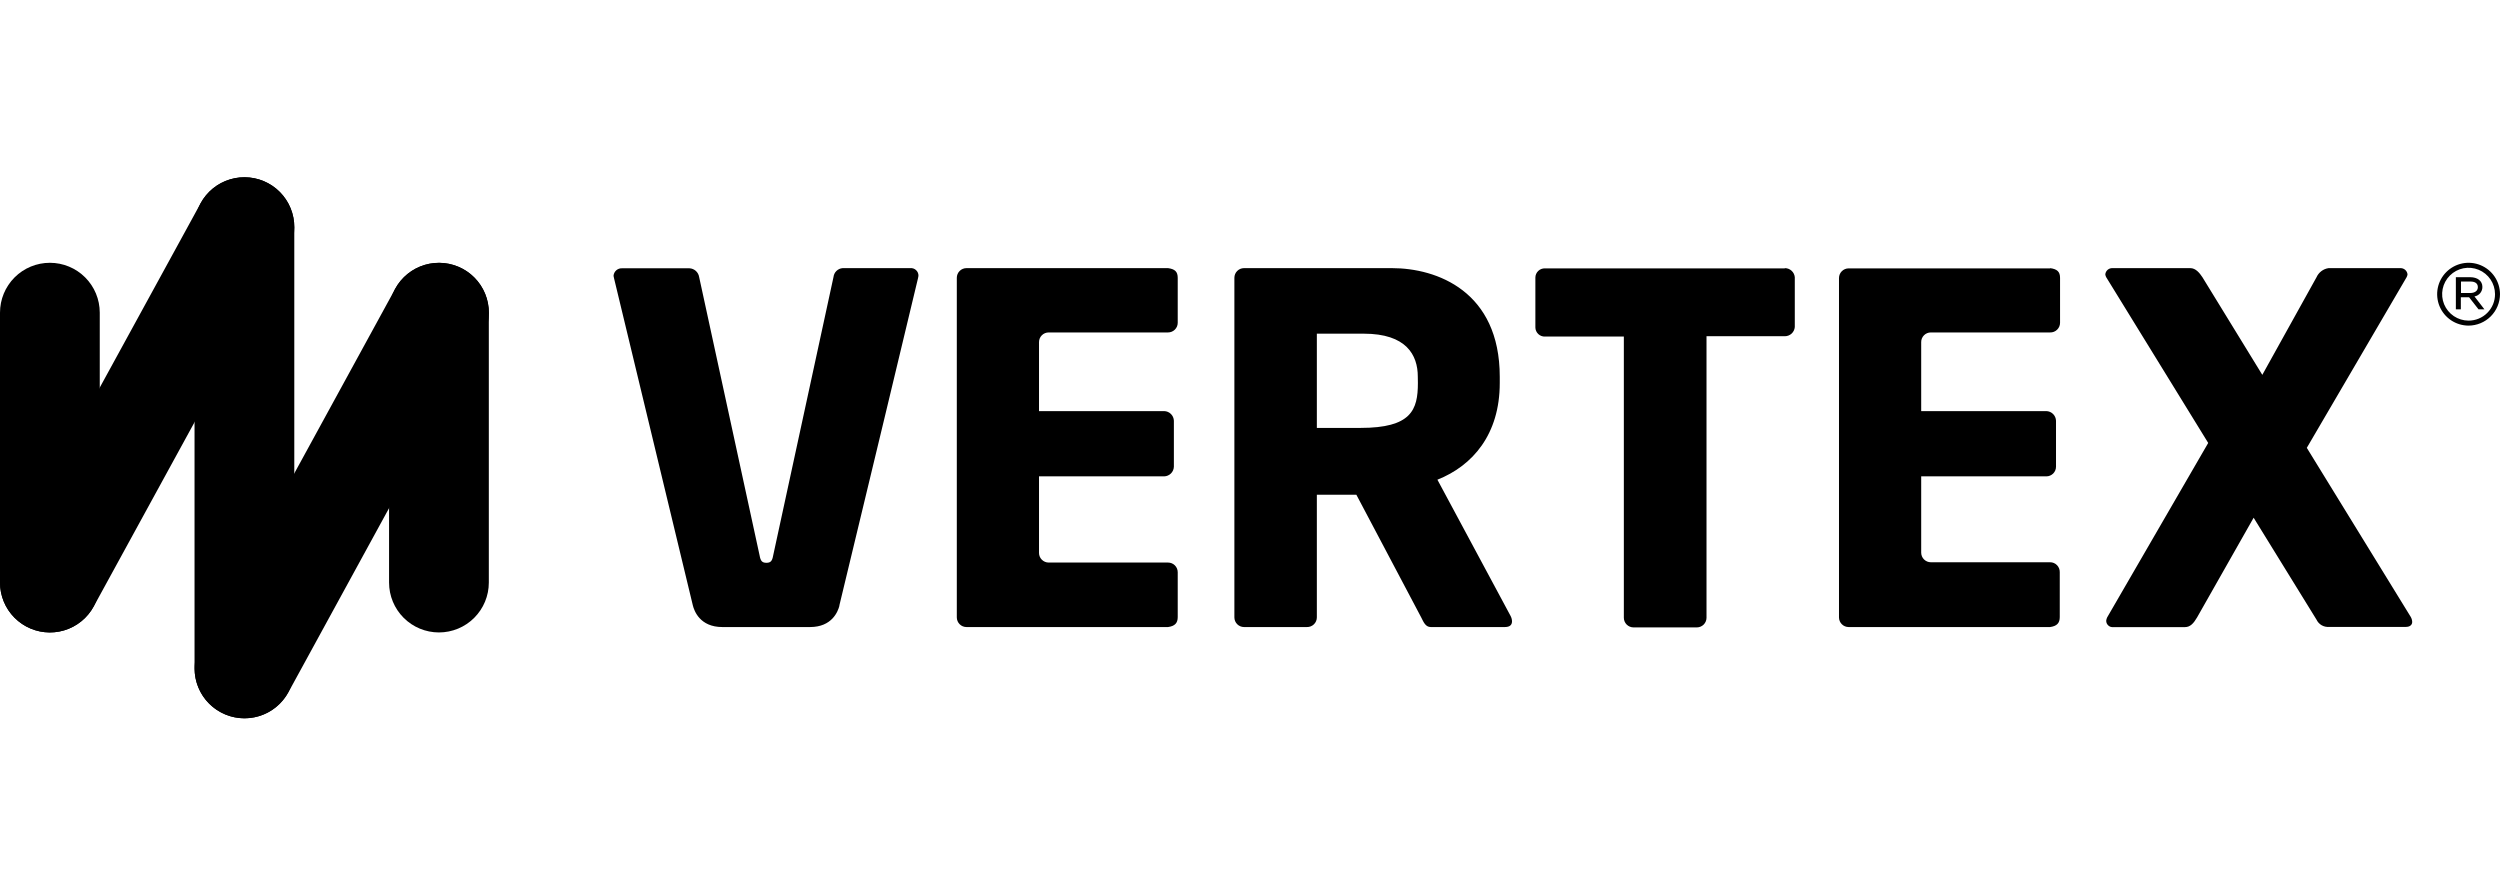
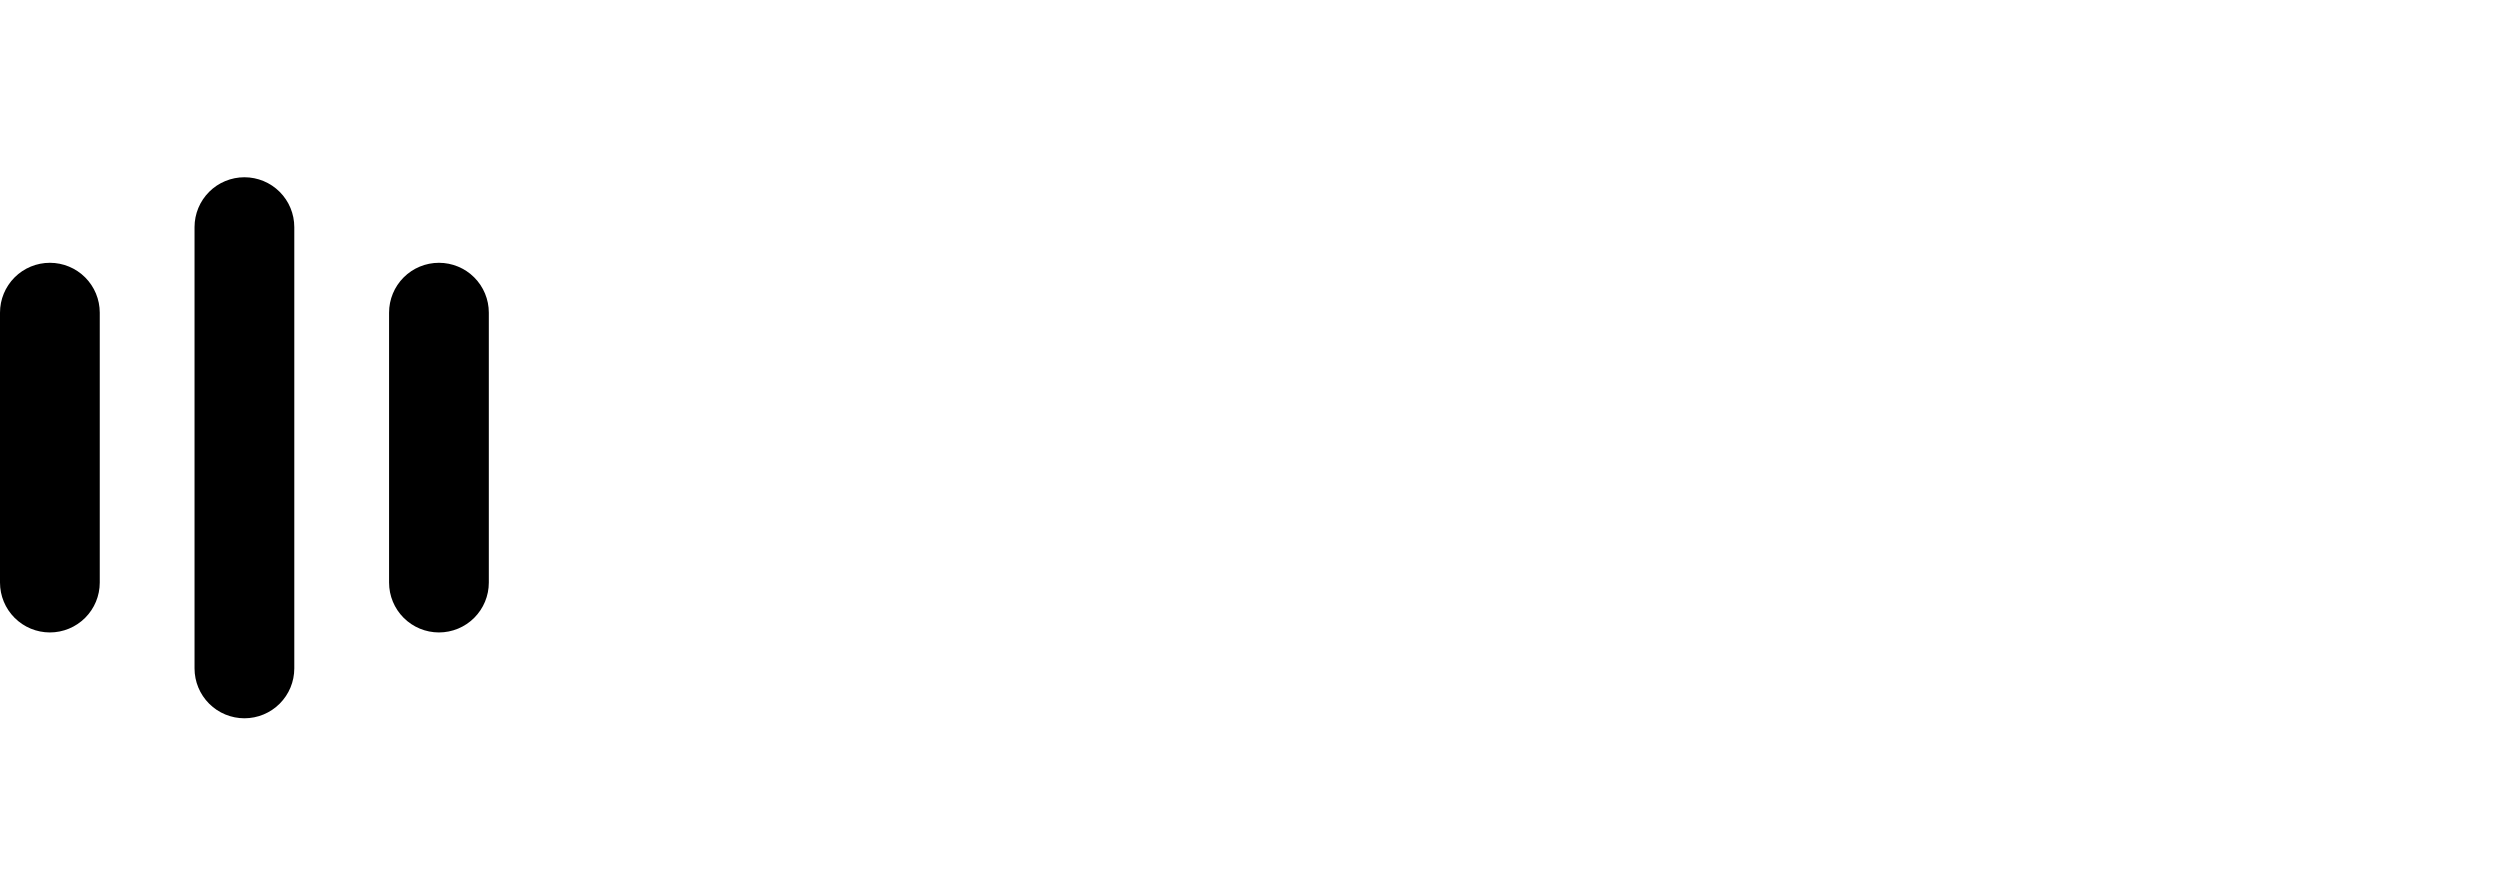
<svg xmlns="http://www.w3.org/2000/svg" width="134" height="48" viewBox="0 0 134 48" fill="none">
  <path d="M26.201 16.758V31.227C26.201 31.935 25.919 32.615 25.418 33.116C24.917 33.617 24.237 33.899 23.527 33.899C22.819 33.899 22.138 33.617 21.637 33.116C21.136 32.615 20.854 31.935 20.854 31.227V16.758C20.854 16.049 21.136 15.369 21.637 14.868C22.138 14.367 22.819 14.086 23.527 14.086C24.237 14.086 24.917 14.367 25.418 14.868C25.919 15.369 26.201 16.049 26.201 16.758ZM13.101 9.501C12.392 9.501 11.711 9.782 11.21 10.283C10.709 10.784 10.427 11.464 10.427 12.173V35.828C10.427 36.537 10.709 37.216 11.21 37.717C11.711 38.218 12.392 38.5 13.101 38.5C13.81 38.5 14.49 38.218 14.991 37.717C15.492 37.216 15.774 36.537 15.774 35.828V12.173C15.774 11.464 15.492 10.784 14.991 10.283C14.49 9.782 13.81 9.501 13.101 9.501ZM2.674 14.086C1.964 14.086 1.284 14.367 0.783 14.868C0.282 15.369 0 16.049 0 16.758V31.227C0 31.935 0.282 32.615 0.783 33.116C1.284 33.617 1.964 33.899 2.674 33.899C3.383 33.899 4.063 33.617 4.564 33.116C5.065 32.615 5.347 31.935 5.347 31.227V16.758C5.347 16.049 5.065 15.369 4.564 14.868C4.063 14.367 3.383 14.086 2.674 14.086Z" fill="black" />
-   <path d="M13.101 38.5C12.637 38.499 12.182 38.378 11.779 38.148C11.377 37.919 11.041 37.588 10.805 37.19C10.569 36.791 10.44 36.338 10.432 35.875C10.424 35.412 10.537 34.955 10.758 34.548L21.186 15.475C21.527 14.854 22.102 14.393 22.784 14.195C23.465 13.998 24.197 14.078 24.819 14.42C25.441 14.761 25.901 15.336 26.099 16.017C26.297 16.698 26.217 17.43 25.875 18.051L15.448 37.124C15.216 37.542 14.876 37.891 14.463 38.133C14.05 38.375 13.579 38.502 13.101 38.5Z" fill="black" />
-   <path d="M15.448 13.455L5.021 32.509C4.681 33.131 4.107 33.592 3.426 33.792C2.746 33.991 2.014 33.912 1.392 33.571C0.769 33.231 0.308 32.658 0.109 31.978C-0.091 31.297 -0.012 30.566 0.329 29.944L10.756 10.89C10.924 10.582 11.152 10.31 11.425 10.09C11.699 9.87 12.013 9.706 12.35 9.608C12.687 9.509 13.041 9.478 13.39 9.516C13.739 9.553 14.077 9.659 14.385 9.828C14.693 9.996 14.965 10.224 15.185 10.497C15.405 10.771 15.57 11.085 15.668 11.421C15.767 11.758 15.798 12.111 15.761 12.46C15.723 12.809 15.617 13.147 15.448 13.455ZM62.607 14.372H51.803C51.735 14.372 51.668 14.385 51.605 14.411C51.542 14.437 51.485 14.475 51.437 14.524C51.388 14.572 51.35 14.629 51.324 14.692C51.298 14.755 51.285 14.822 51.285 14.89V33.092C51.285 33.229 51.339 33.361 51.437 33.458C51.534 33.556 51.666 33.61 51.803 33.61H62.607C62.971 33.559 63.126 33.399 63.126 33.076V30.671C63.126 30.534 63.071 30.402 62.974 30.304C62.877 30.207 62.745 30.153 62.607 30.153H56.209C56.072 30.153 55.941 30.098 55.844 30.002C55.746 29.905 55.691 29.774 55.691 29.637V25.533H62.401C62.537 25.529 62.666 25.473 62.763 25.377C62.859 25.282 62.915 25.153 62.92 25.017V22.553C62.916 22.417 62.86 22.288 62.764 22.191C62.667 22.095 62.538 22.039 62.401 22.035H55.691V18.337C55.691 18.199 55.745 18.068 55.843 17.97C55.94 17.873 56.072 17.819 56.209 17.819H62.607C62.675 17.819 62.743 17.805 62.806 17.779C62.869 17.753 62.926 17.715 62.974 17.667C63.022 17.619 63.06 17.561 63.087 17.498C63.113 17.436 63.126 17.368 63.126 17.3V14.895C63.126 14.556 62.971 14.422 62.607 14.372ZM80.967 33.014C81.014 33.102 81.041 33.2 81.044 33.3C81.044 33.482 80.943 33.61 80.657 33.61H76.692C76.406 33.61 76.304 33.343 76.176 33.092L72.7 26.516H70.583V33.092C70.583 33.161 70.569 33.23 70.542 33.294C70.515 33.358 70.475 33.416 70.425 33.464C70.375 33.513 70.316 33.55 70.251 33.575C70.186 33.6 70.117 33.612 70.048 33.61H66.679C66.542 33.609 66.411 33.555 66.314 33.457C66.217 33.36 66.163 33.229 66.163 33.092V14.89C66.163 14.753 66.217 14.621 66.314 14.524C66.411 14.427 66.542 14.372 66.679 14.372H74.604C77.023 14.372 80.387 15.614 80.387 20.197V20.533C80.387 23.28 78.938 24.961 77.045 25.712L80.967 33.014ZM75.994 20.189C75.994 19.026 75.379 17.885 73.098 17.885H70.583V22.936H72.922C75.644 22.936 75.999 21.976 75.999 20.531L75.994 20.189ZM48.796 14.372H45.167C45.043 14.381 44.926 14.433 44.836 14.52C44.746 14.606 44.69 14.721 44.676 14.845L41.441 29.779C41.39 30.064 41.312 30.166 41.08 30.166C40.847 30.166 40.767 30.064 40.716 29.779L37.473 14.845C37.453 14.719 37.39 14.605 37.296 14.52C37.202 14.436 37.081 14.386 36.954 14.38H33.353C33.237 14.372 33.123 14.41 33.035 14.486C32.947 14.562 32.893 14.67 32.885 14.786C32.885 14.837 32.912 14.863 32.912 14.914L37.136 32.448C37.206 32.731 37.508 33.61 38.719 33.61H43.416C44.595 33.61 44.911 32.779 44.991 32.475V32.448C45.793 29.159 49.205 14.914 49.205 14.914C49.21 14.871 49.218 14.828 49.229 14.786C49.231 14.729 49.221 14.673 49.2 14.62C49.178 14.568 49.146 14.521 49.105 14.482C49.064 14.442 49.016 14.412 48.962 14.393C48.909 14.374 48.852 14.367 48.796 14.372ZM134 15.764C133.999 16.211 133.821 16.64 133.504 16.957C133.188 17.274 132.758 17.452 132.31 17.453C131.978 17.451 131.653 17.352 131.377 17.167C131.1 16.981 130.885 16.718 130.758 16.411C130.632 16.104 130.599 15.765 130.664 15.439C130.729 15.113 130.889 14.814 131.125 14.579C131.36 14.344 131.659 14.184 131.986 14.118C132.312 14.053 132.65 14.086 132.958 14.213C133.265 14.34 133.528 14.555 133.714 14.831C133.899 15.107 133.999 15.431 134 15.764ZM133.733 15.764C133.732 15.484 133.648 15.211 133.492 14.979C133.335 14.747 133.114 14.566 132.855 14.46C132.597 14.353 132.312 14.326 132.038 14.38C131.764 14.435 131.512 14.57 131.314 14.768C131.116 14.966 130.981 15.217 130.926 15.492C130.871 15.766 130.899 16.05 131.005 16.309C131.112 16.567 131.293 16.788 131.525 16.944C131.757 17.1 132.03 17.184 132.31 17.185C132.497 17.186 132.683 17.15 132.856 17.079C133.029 17.008 133.186 16.904 133.318 16.771C133.451 16.639 133.555 16.482 133.627 16.309C133.698 16.136 133.734 15.951 133.733 15.764ZM132.631 15.889L133.166 16.581H132.85L132.342 15.932H131.901V16.581H131.634V14.858H132.407C132.789 14.858 133.056 15.056 133.056 15.376C133.059 15.498 133.017 15.617 132.939 15.712C132.861 15.806 132.752 15.869 132.631 15.889ZM132.404 15.705C132.644 15.705 132.813 15.593 132.813 15.392C132.813 15.192 132.666 15.09 132.417 15.09H131.909V15.705H132.404ZM123.645 24.004L128.992 14.863C129.02 14.815 129.037 14.761 129.043 14.706C129.033 14.611 128.987 14.523 128.914 14.461C128.842 14.399 128.748 14.367 128.653 14.372H124.811C124.67 14.392 124.537 14.448 124.424 14.534C124.311 14.62 124.221 14.733 124.164 14.863L121.26 20.092L118.052 14.863C117.897 14.628 117.688 14.372 117.402 14.372H113.232C113.136 14.367 113.043 14.399 112.971 14.461C112.899 14.524 112.853 14.611 112.844 14.706C112.85 14.761 112.867 14.815 112.895 14.863L118.36 23.742L112.943 33.094C112.915 33.151 112.898 33.213 112.892 33.276C112.893 33.325 112.904 33.373 112.924 33.417C112.945 33.461 112.975 33.5 113.012 33.532C113.048 33.564 113.092 33.588 113.138 33.602C113.185 33.615 113.234 33.619 113.282 33.613H117.116C117.4 33.613 117.582 33.404 117.763 33.094L120.795 27.75L124.164 33.212C124.223 33.338 124.319 33.443 124.44 33.513C124.56 33.582 124.699 33.614 124.838 33.602H128.958C129.166 33.602 129.294 33.498 129.294 33.335C129.29 33.241 129.264 33.15 129.217 33.068L123.645 24.004ZM95.666 14.385H82.814C82.748 14.382 82.681 14.393 82.619 14.416C82.556 14.439 82.499 14.475 82.451 14.521C82.402 14.567 82.364 14.622 82.337 14.683C82.31 14.744 82.296 14.81 82.296 14.877V17.549C82.296 17.615 82.31 17.681 82.337 17.742C82.364 17.803 82.402 17.858 82.451 17.904C82.499 17.95 82.556 17.986 82.619 18.009C82.681 18.033 82.748 18.043 82.814 18.04H87.038V33.111C87.038 33.248 87.093 33.38 87.19 33.477C87.288 33.574 87.42 33.629 87.557 33.629H90.95C91.088 33.629 91.219 33.574 91.317 33.477C91.414 33.38 91.469 33.248 91.469 33.111V18.022H95.666C95.801 18.022 95.931 17.972 96.03 17.881C96.129 17.789 96.19 17.664 96.201 17.53V14.858C96.189 14.725 96.127 14.601 96.028 14.511C95.929 14.421 95.8 14.371 95.666 14.372V14.385ZM109.892 14.385H99.088C98.951 14.385 98.819 14.44 98.722 14.537C98.624 14.634 98.57 14.766 98.57 14.903V33.092C98.57 33.229 98.624 33.361 98.722 33.458C98.819 33.556 98.951 33.61 99.088 33.61H109.884C110.248 33.559 110.403 33.399 110.403 33.076V30.671C110.405 30.602 110.393 30.532 110.368 30.468C110.343 30.403 110.305 30.344 110.257 30.294C110.208 30.244 110.151 30.204 110.087 30.177C110.023 30.15 109.954 30.137 109.884 30.137H103.492C103.355 30.137 103.224 30.082 103.127 29.985C103.03 29.889 102.976 29.758 102.976 29.621V25.533H109.684C109.821 25.533 109.952 25.478 110.05 25.382C110.147 25.285 110.202 25.154 110.202 25.017V22.553C110.198 22.417 110.142 22.288 110.046 22.191C109.95 22.095 109.82 22.039 109.684 22.035H102.976V18.337C102.975 18.269 102.988 18.202 103.014 18.139C103.04 18.076 103.078 18.019 103.126 17.971C103.174 17.922 103.231 17.884 103.294 17.858C103.356 17.832 103.424 17.819 103.492 17.819H109.884C109.954 17.821 110.023 17.809 110.088 17.784C110.152 17.759 110.212 17.721 110.261 17.672C110.311 17.624 110.351 17.566 110.378 17.502C110.405 17.438 110.419 17.37 110.419 17.3V14.895C110.419 14.556 110.256 14.422 109.884 14.372L109.892 14.385Z" fill="black" />
</svg>